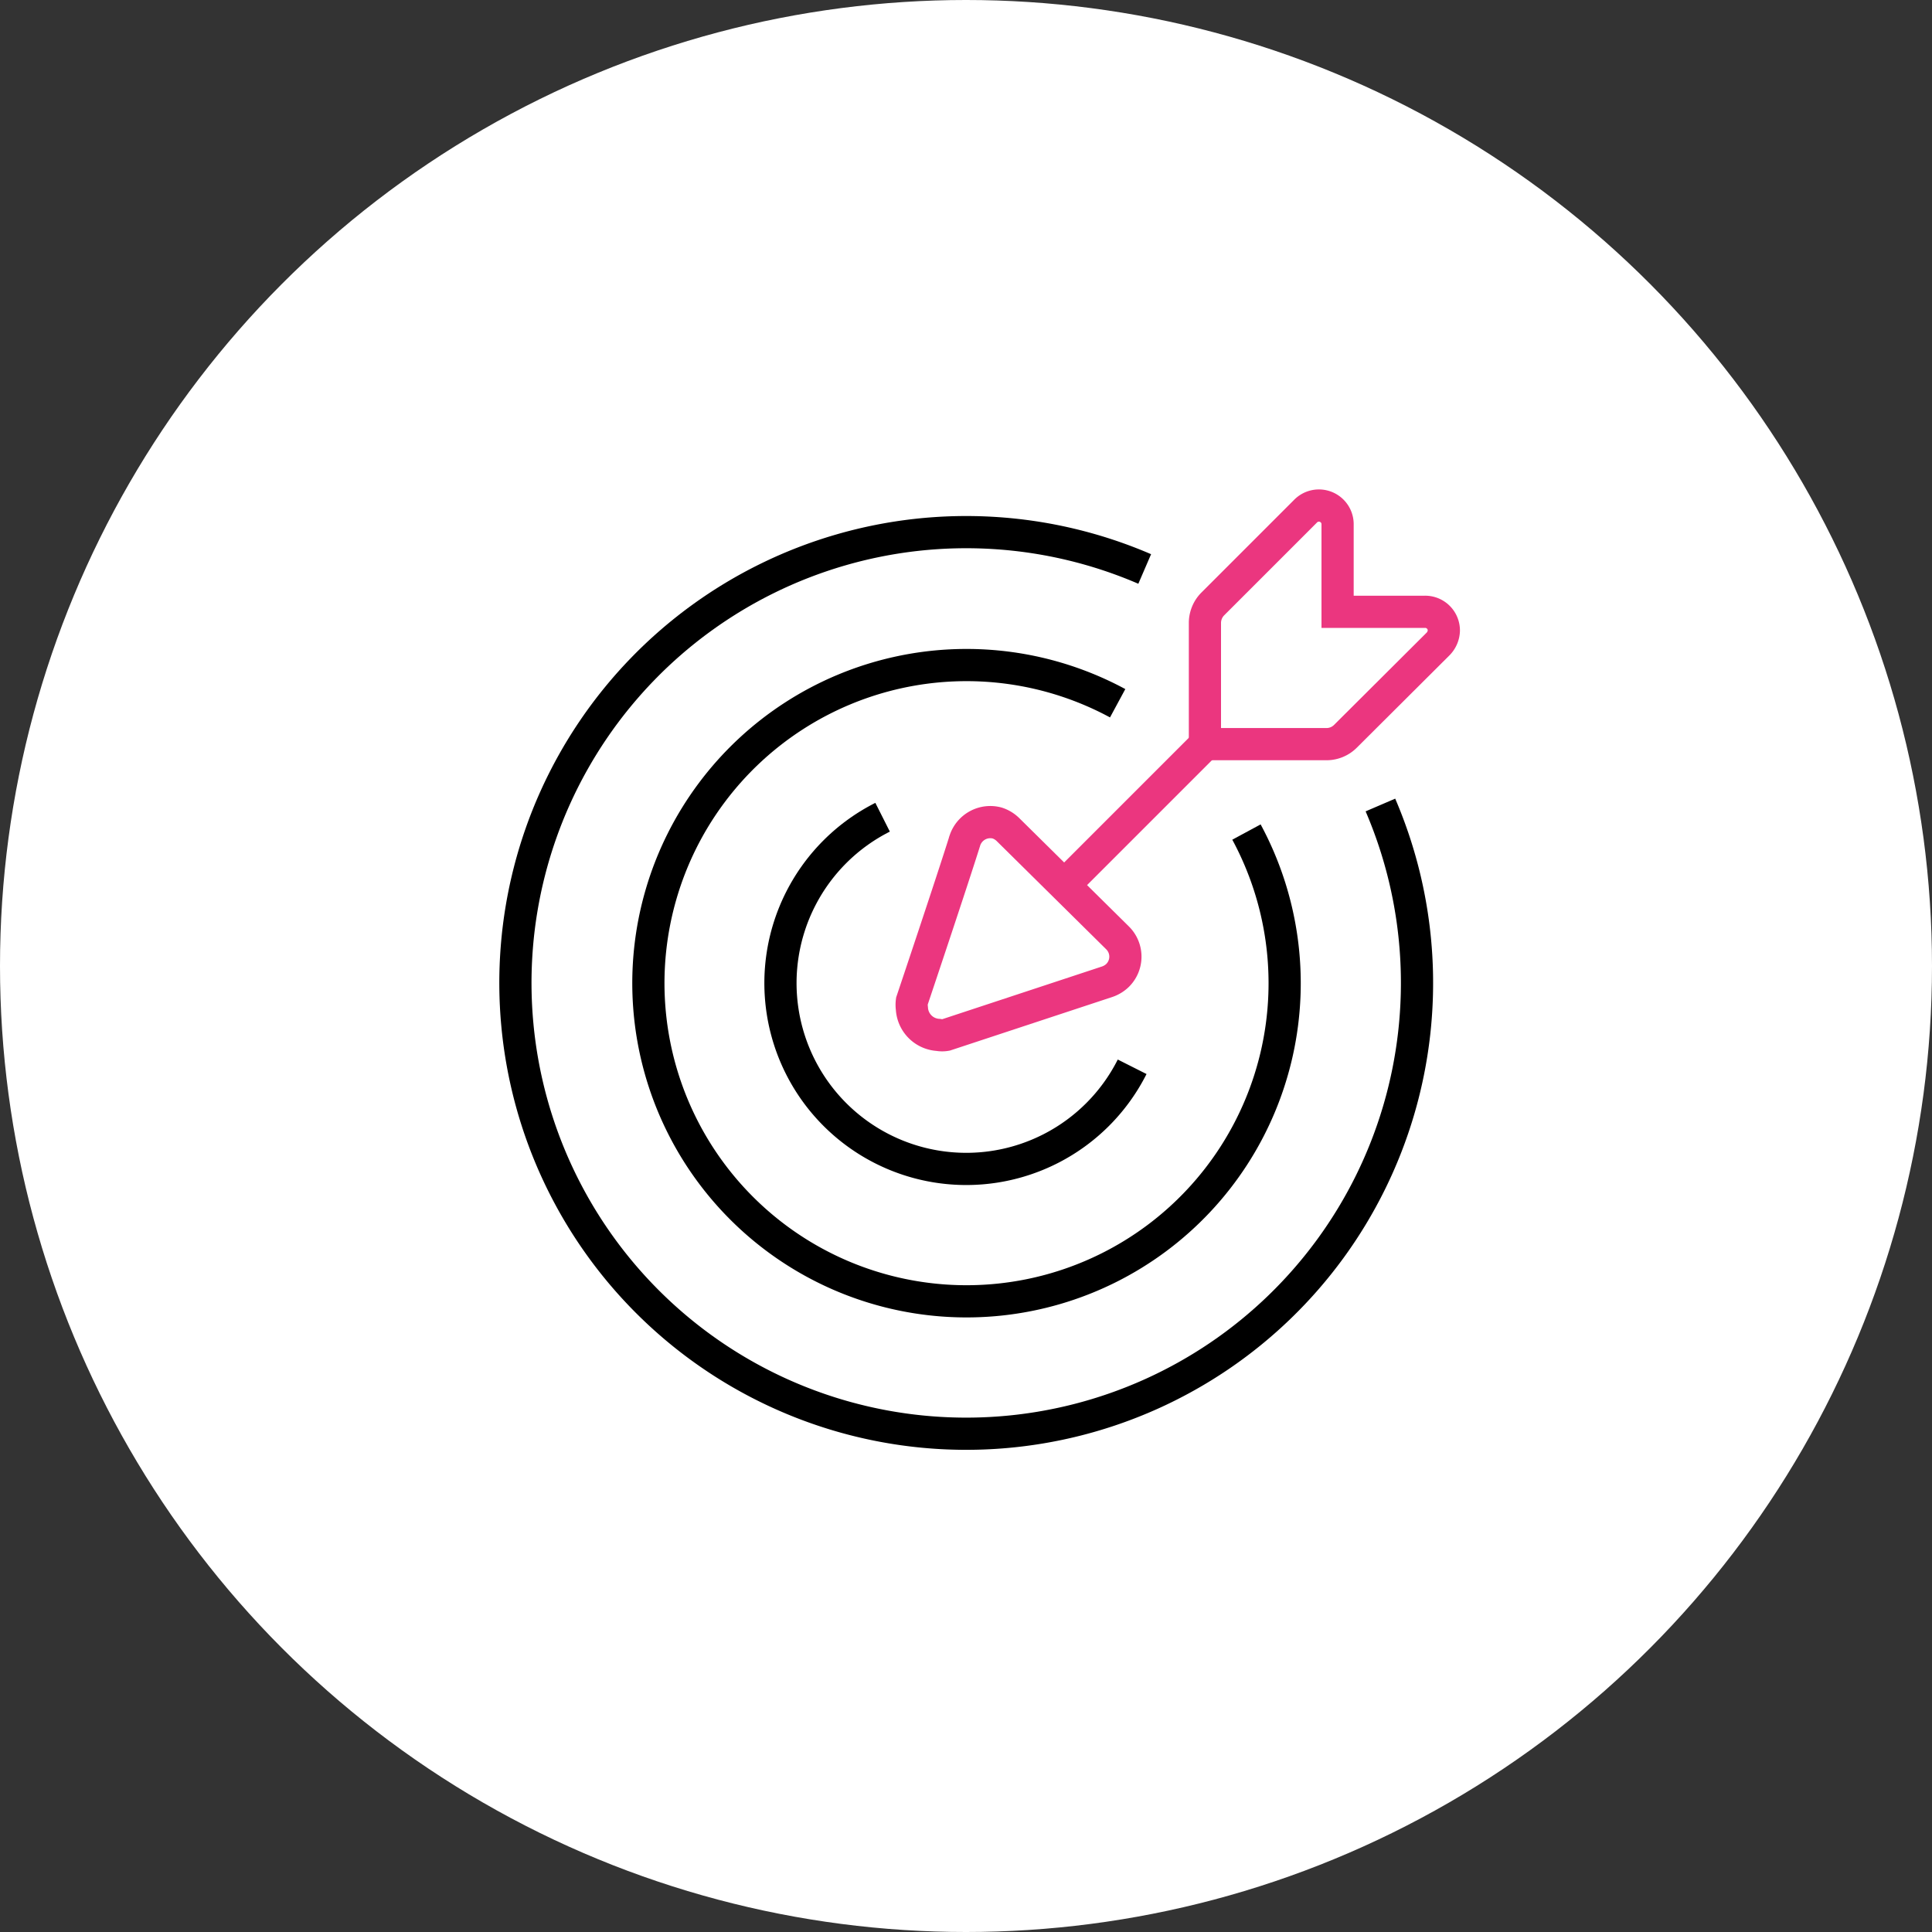
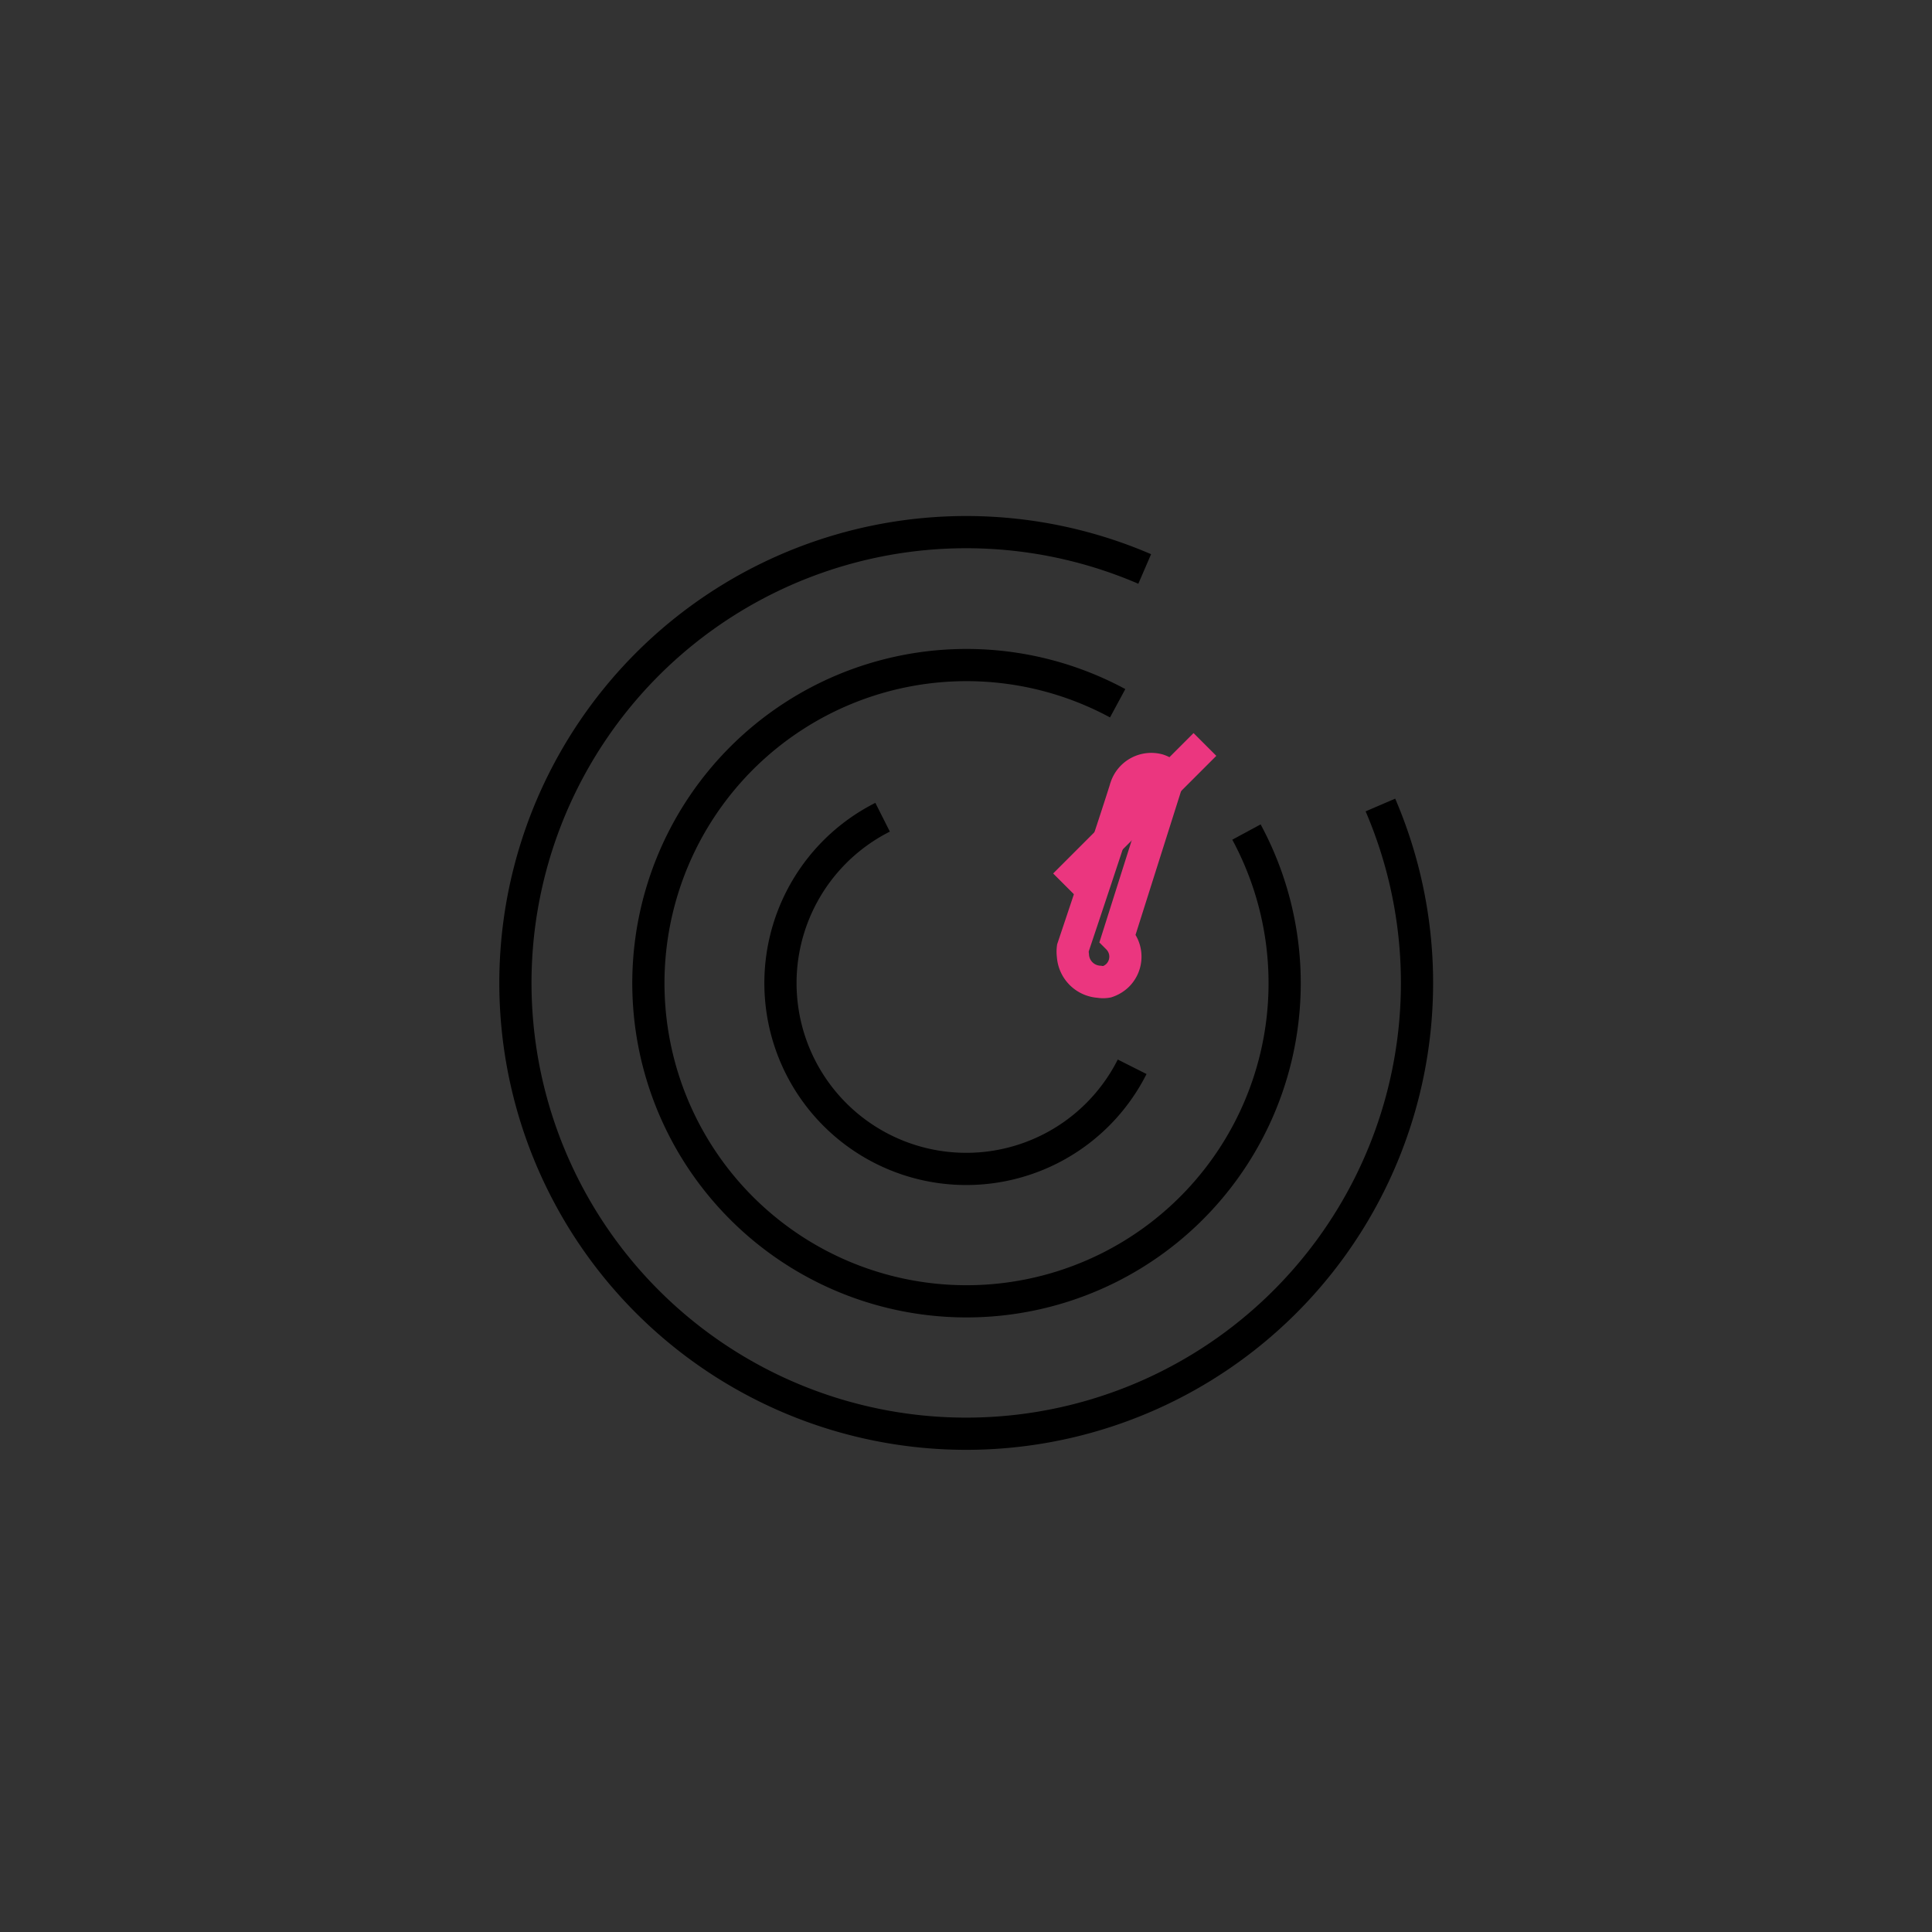
<svg xmlns="http://www.w3.org/2000/svg" id="Layer_1" data-name="Layer 1" viewBox="0 0 60 60">
  <rect x="0" y="0" width="60" height="60" fill="#333333" stroke="none" />
-   <circle cx="30" cy="30" r="30" style="fill:#fff" />
  <line x1="33.06" y1="27.48" x2="37.42" y2="23.12" style="fill:none;stroke:#eb367f;stroke-miterlimit:10" />
-   <path d="M41.54,19h2.71a.58.58,0,0,1,.59.58.62.62,0,0,1-.18.42l-2.88,2.87a.83.83,0,0,1-.58.24H37.42V19.34a.84.84,0,0,1,.24-.58l2.88-2.88a.58.58,0,0,1,1,.41Z" style="fill:none;stroke:#eb367f;stroke-miterlimit:10" />
  <path d="M35.16,33.13a5.77,5.77,0,1,1-7.75-7.75" style="fill:none;stroke:#000;stroke-miterlimit:10" />
  <path d="M38.71,25.84a9.88,9.88,0,1,1-4-4" style="fill:none;stroke:#000;stroke-miterlimit:10" />
  <path d="M42.87,25a14,14,0,1,1-7.32-7.33" style="fill:none;stroke:#000;stroke-miterlimit:10" />
-   <path d="M34.71,29.13a.82.82,0,0,1,0,1.16.86.86,0,0,1-.33.2l-5,1.65a.67.67,0,0,1-.24,0,.87.87,0,0,1-.82-.82.85.85,0,0,1,0-.23s1.25-3.72,1.65-5a.83.83,0,0,1,1-.53.86.86,0,0,1,.33.2Z" style="fill:none;stroke:#eb367f;stroke-miterlimit:10" />
+   <path d="M34.71,29.13a.82.82,0,0,1,0,1.16.86.86,0,0,1-.33.2a.67.67,0,0,1-.24,0,.87.87,0,0,1-.82-.82.85.85,0,0,1,0-.23s1.25-3.72,1.65-5a.83.83,0,0,1,1-.53.86.86,0,0,1,.33.2Z" style="fill:none;stroke:#eb367f;stroke-miterlimit:10" />
</svg>